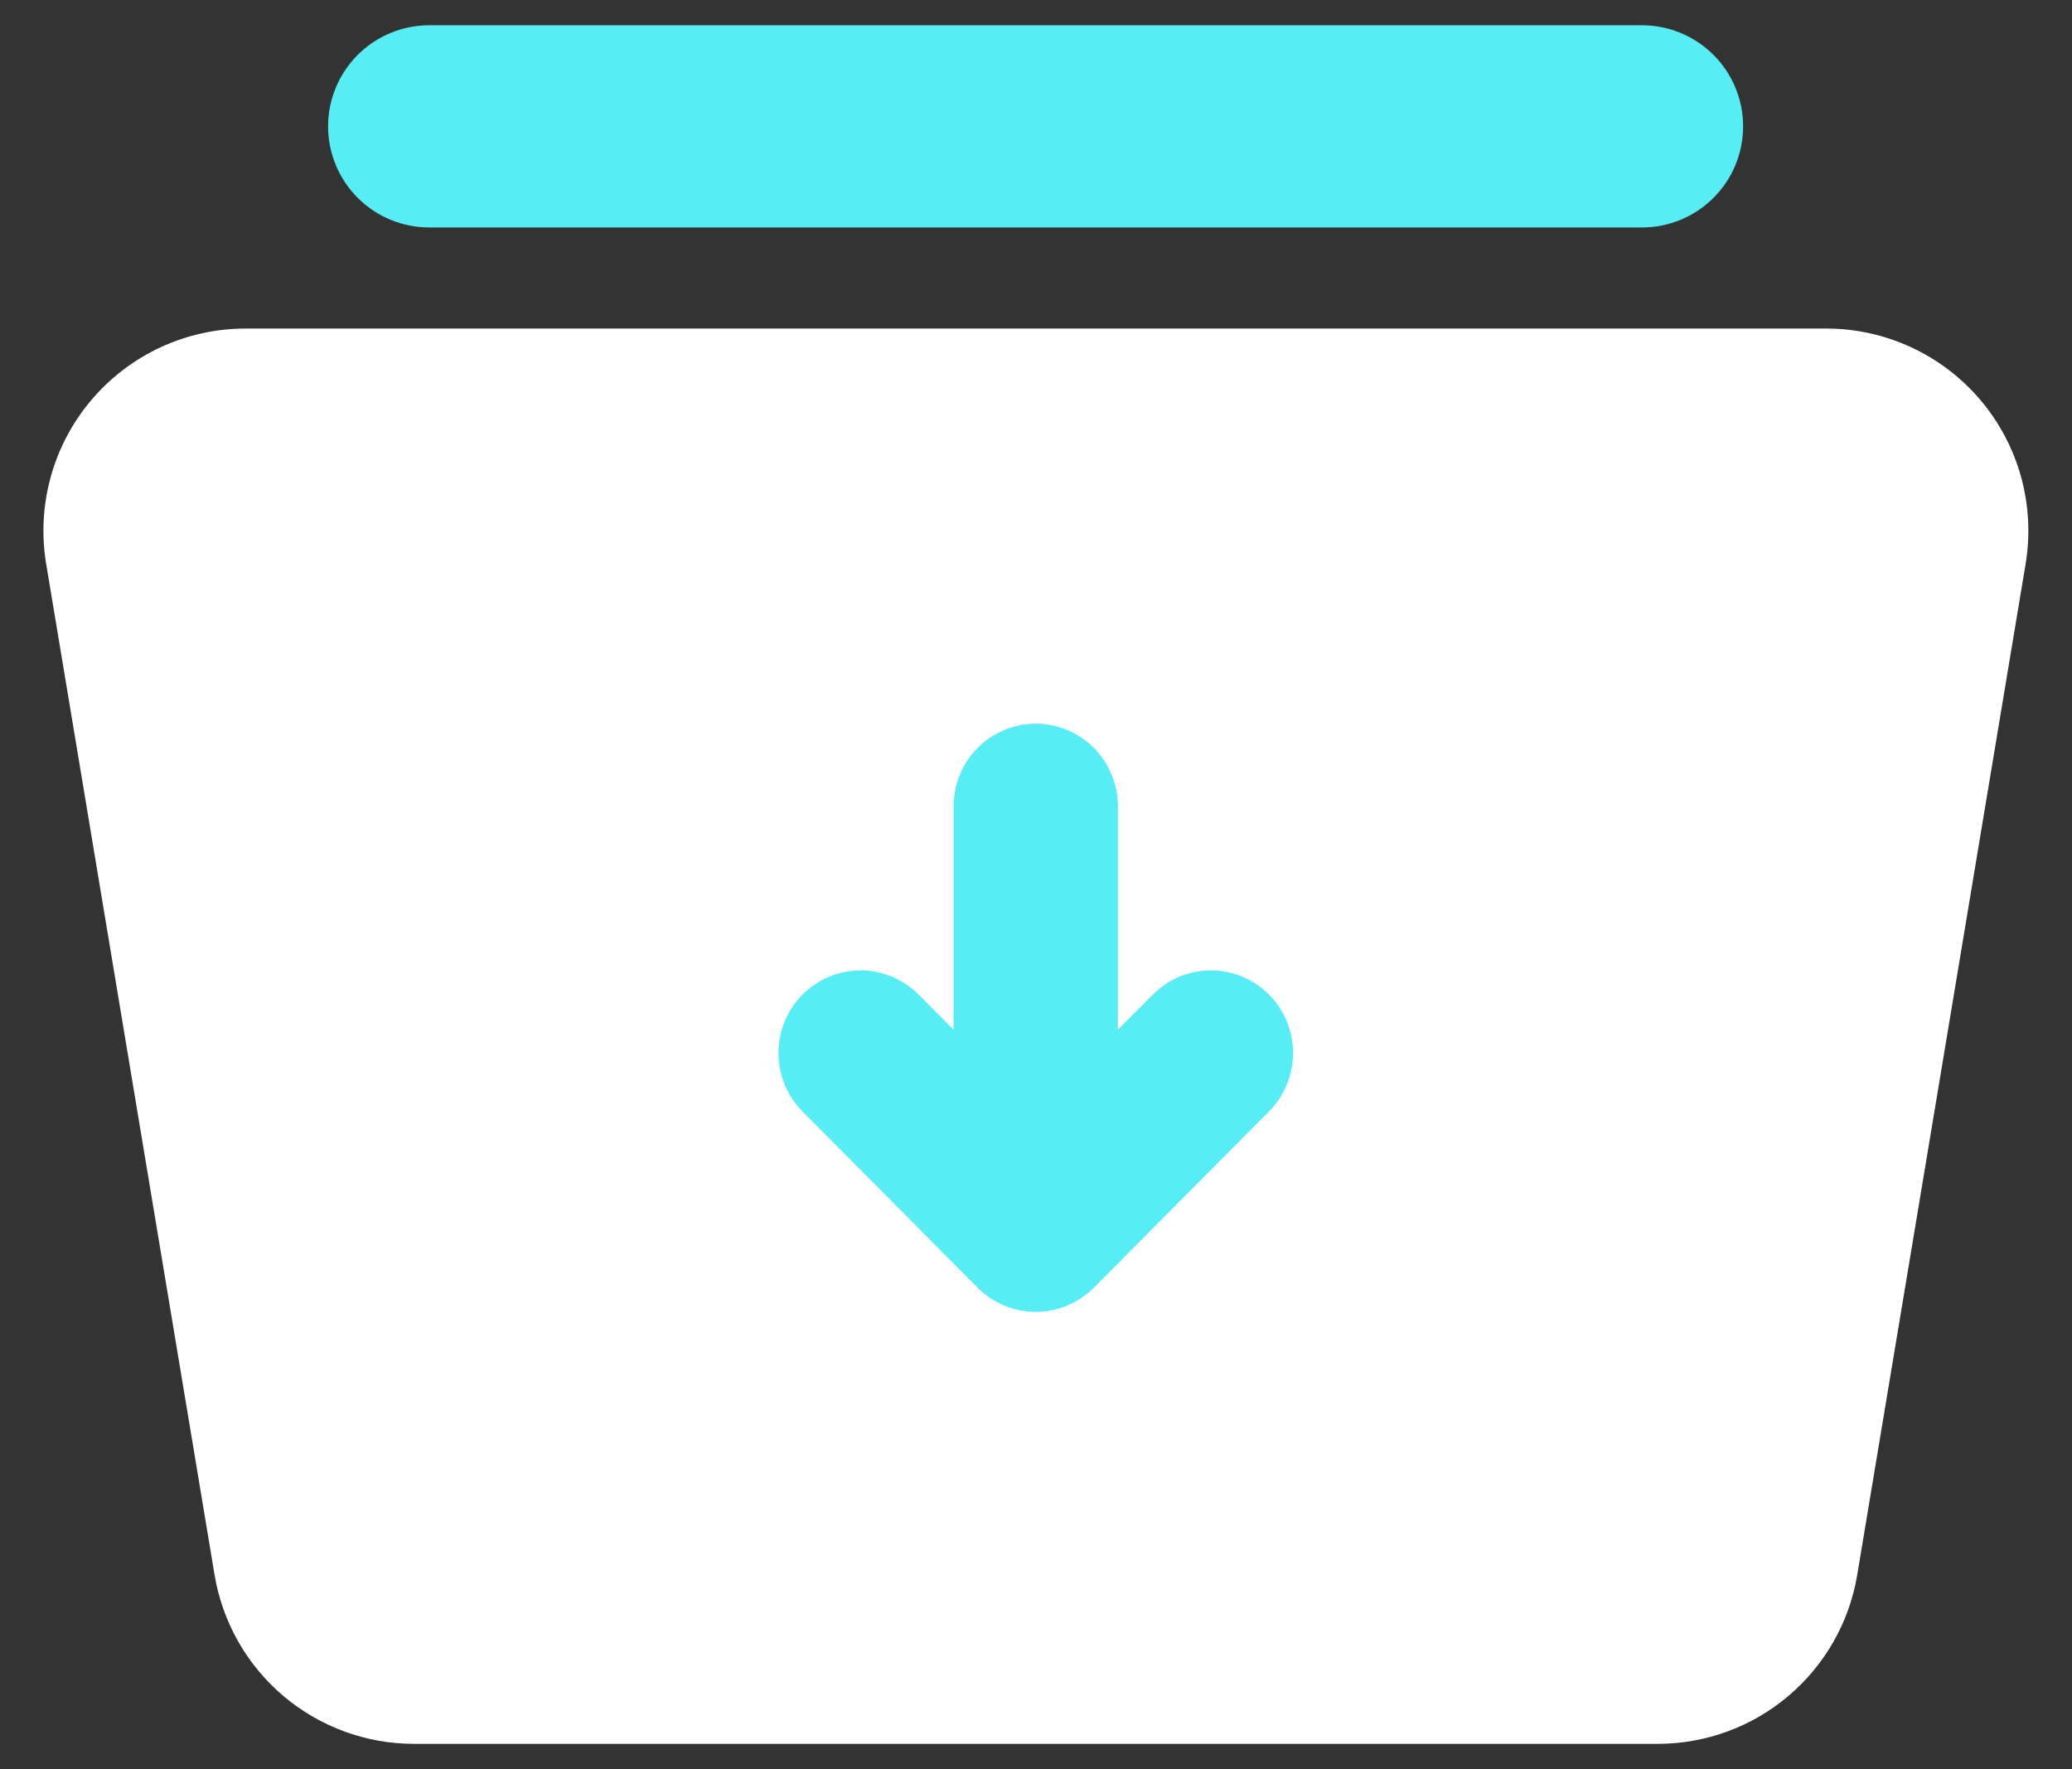
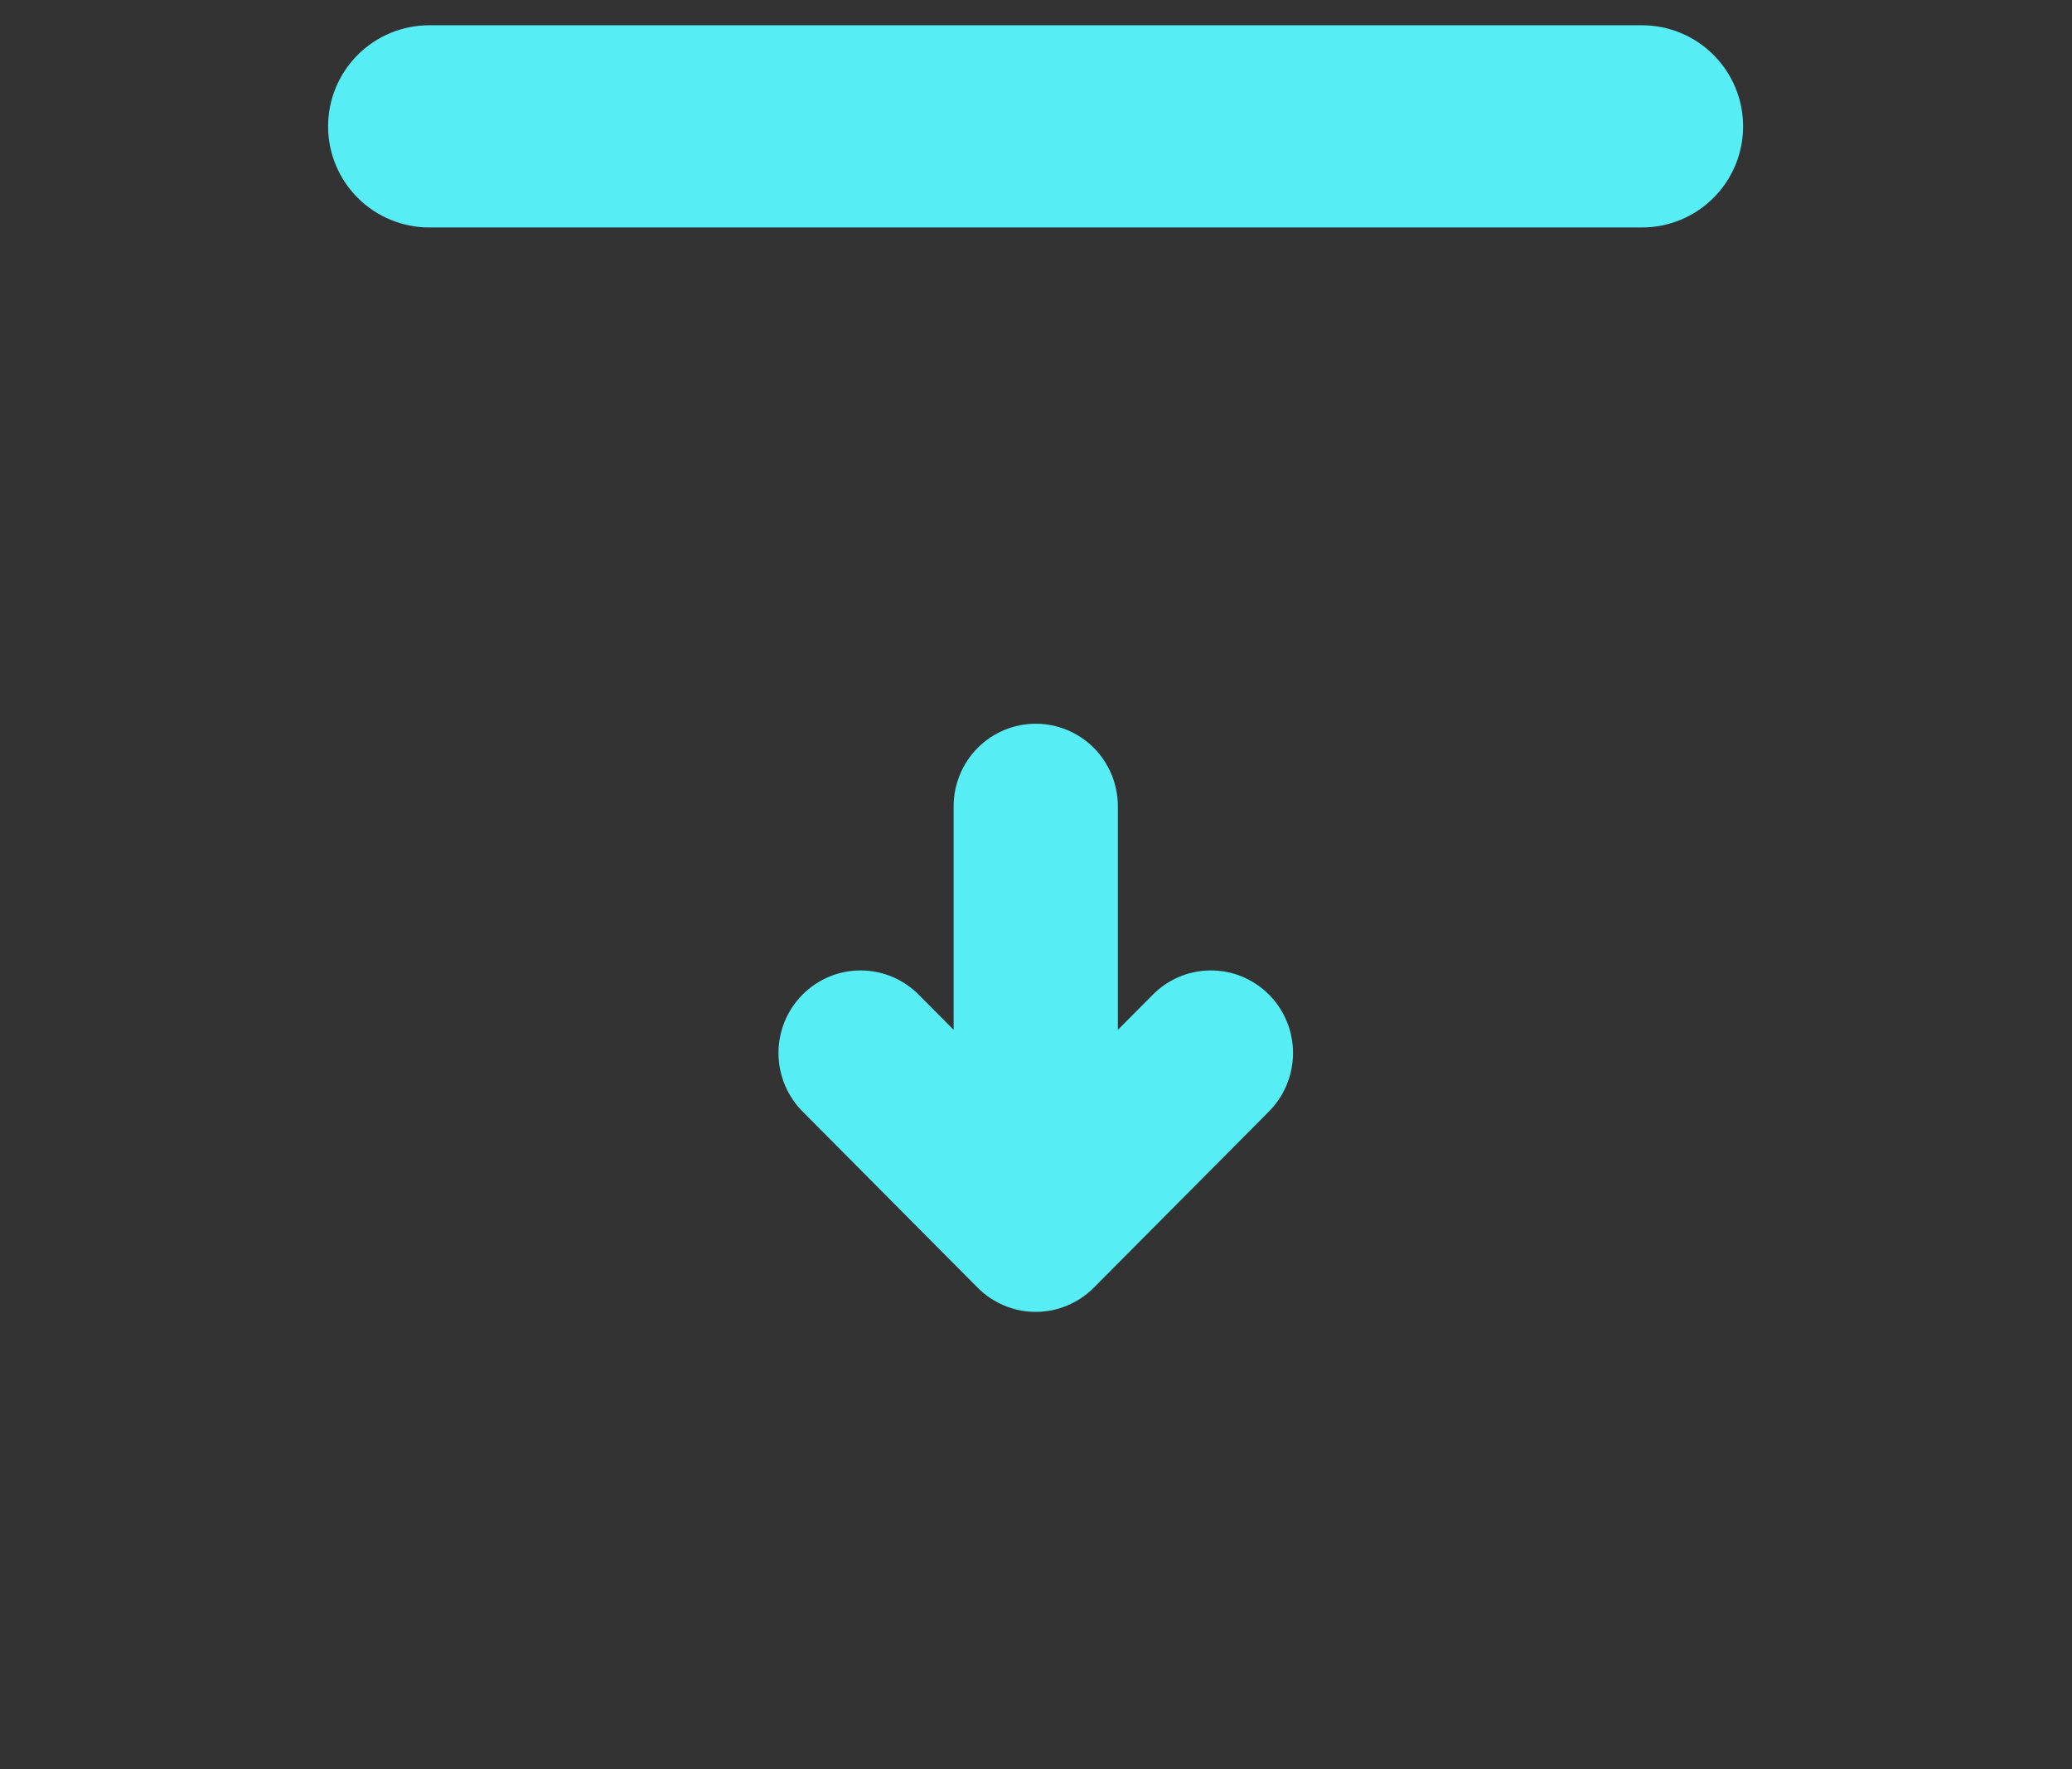
<svg xmlns="http://www.w3.org/2000/svg" width="41" height="35" viewBox="0 0 41 35" fill="none">
  <rect x="0" y="0" width="41" height="35" fill="#333333" stroke="none" />
-   <path d="M36.138 6.5C36.719 6.5 37.292 6.627 37.819 6.871C38.346 7.116 38.814 7.472 39.189 7.915C39.564 8.359 39.839 8.878 39.993 9.438C40.147 9.998 40.177 10.585 40.082 11.158L36.75 31.158C36.594 32.092 36.112 32.94 35.389 33.552C34.667 34.164 33.751 34.5 32.804 34.5H8.192C7.245 34.5 6.329 34.164 5.606 33.552C4.884 32.94 4.402 32.092 4.246 31.158L0.914 11.158C0.818 10.585 0.849 9.998 1.003 9.438C1.157 8.878 1.431 8.359 1.807 7.915C2.182 7.472 2.649 7.116 3.176 6.871C3.703 6.627 4.277 6.5 4.858 6.5H36.138Z" fill="white" />
  <path d="M32.492 0.5C33.023 0.5 33.531 0.711 33.906 1.086C34.282 1.461 34.492 1.97 34.492 2.5C34.492 3.03 34.282 3.539 33.906 3.914C33.531 4.289 33.023 4.5 32.492 4.5H8.492C7.962 4.5 7.453 4.289 7.078 3.914C6.703 3.539 6.492 3.03 6.492 2.5C6.492 1.97 6.703 1.461 7.078 1.086C7.453 0.711 7.962 0.5 8.492 0.5H32.492Z" fill="#56EEF4" />
  <path fill-rule="evenodd" clip-rule="evenodd" d="M21.644 25.475L25.09 22.009C25.245 21.858 25.369 21.677 25.454 21.478C25.539 21.279 25.584 21.064 25.586 20.847C25.588 20.63 25.547 20.415 25.465 20.214C25.383 20.013 25.263 19.831 25.11 19.677C24.957 19.524 24.776 19.403 24.576 19.32C24.377 19.238 24.163 19.197 23.947 19.199C23.731 19.201 23.518 19.246 23.32 19.331C23.122 19.417 22.942 19.542 22.793 19.698L22.12 20.374V15.952C22.12 15.519 21.949 15.103 21.644 14.796C21.339 14.49 20.926 14.318 20.495 14.318C20.064 14.318 19.651 14.49 19.346 14.796C19.041 15.103 18.87 15.519 18.87 15.952V20.374L18.198 19.698C18.048 19.542 17.868 19.417 17.67 19.331C17.472 19.246 17.259 19.201 17.043 19.199C16.827 19.197 16.613 19.238 16.414 19.32C16.214 19.403 16.033 19.524 15.88 19.677C15.727 19.831 15.607 20.013 15.525 20.214C15.443 20.415 15.402 20.63 15.404 20.847C15.406 21.064 15.451 21.279 15.536 21.478C15.621 21.677 15.745 21.858 15.9 22.009L19.345 25.475C19.496 25.627 19.675 25.747 19.872 25.829C20.069 25.912 20.281 25.954 20.494 25.954C20.708 25.954 20.919 25.912 21.116 25.829C21.314 25.747 21.493 25.627 21.644 25.475Z" fill="#56EEF4" />
</svg>